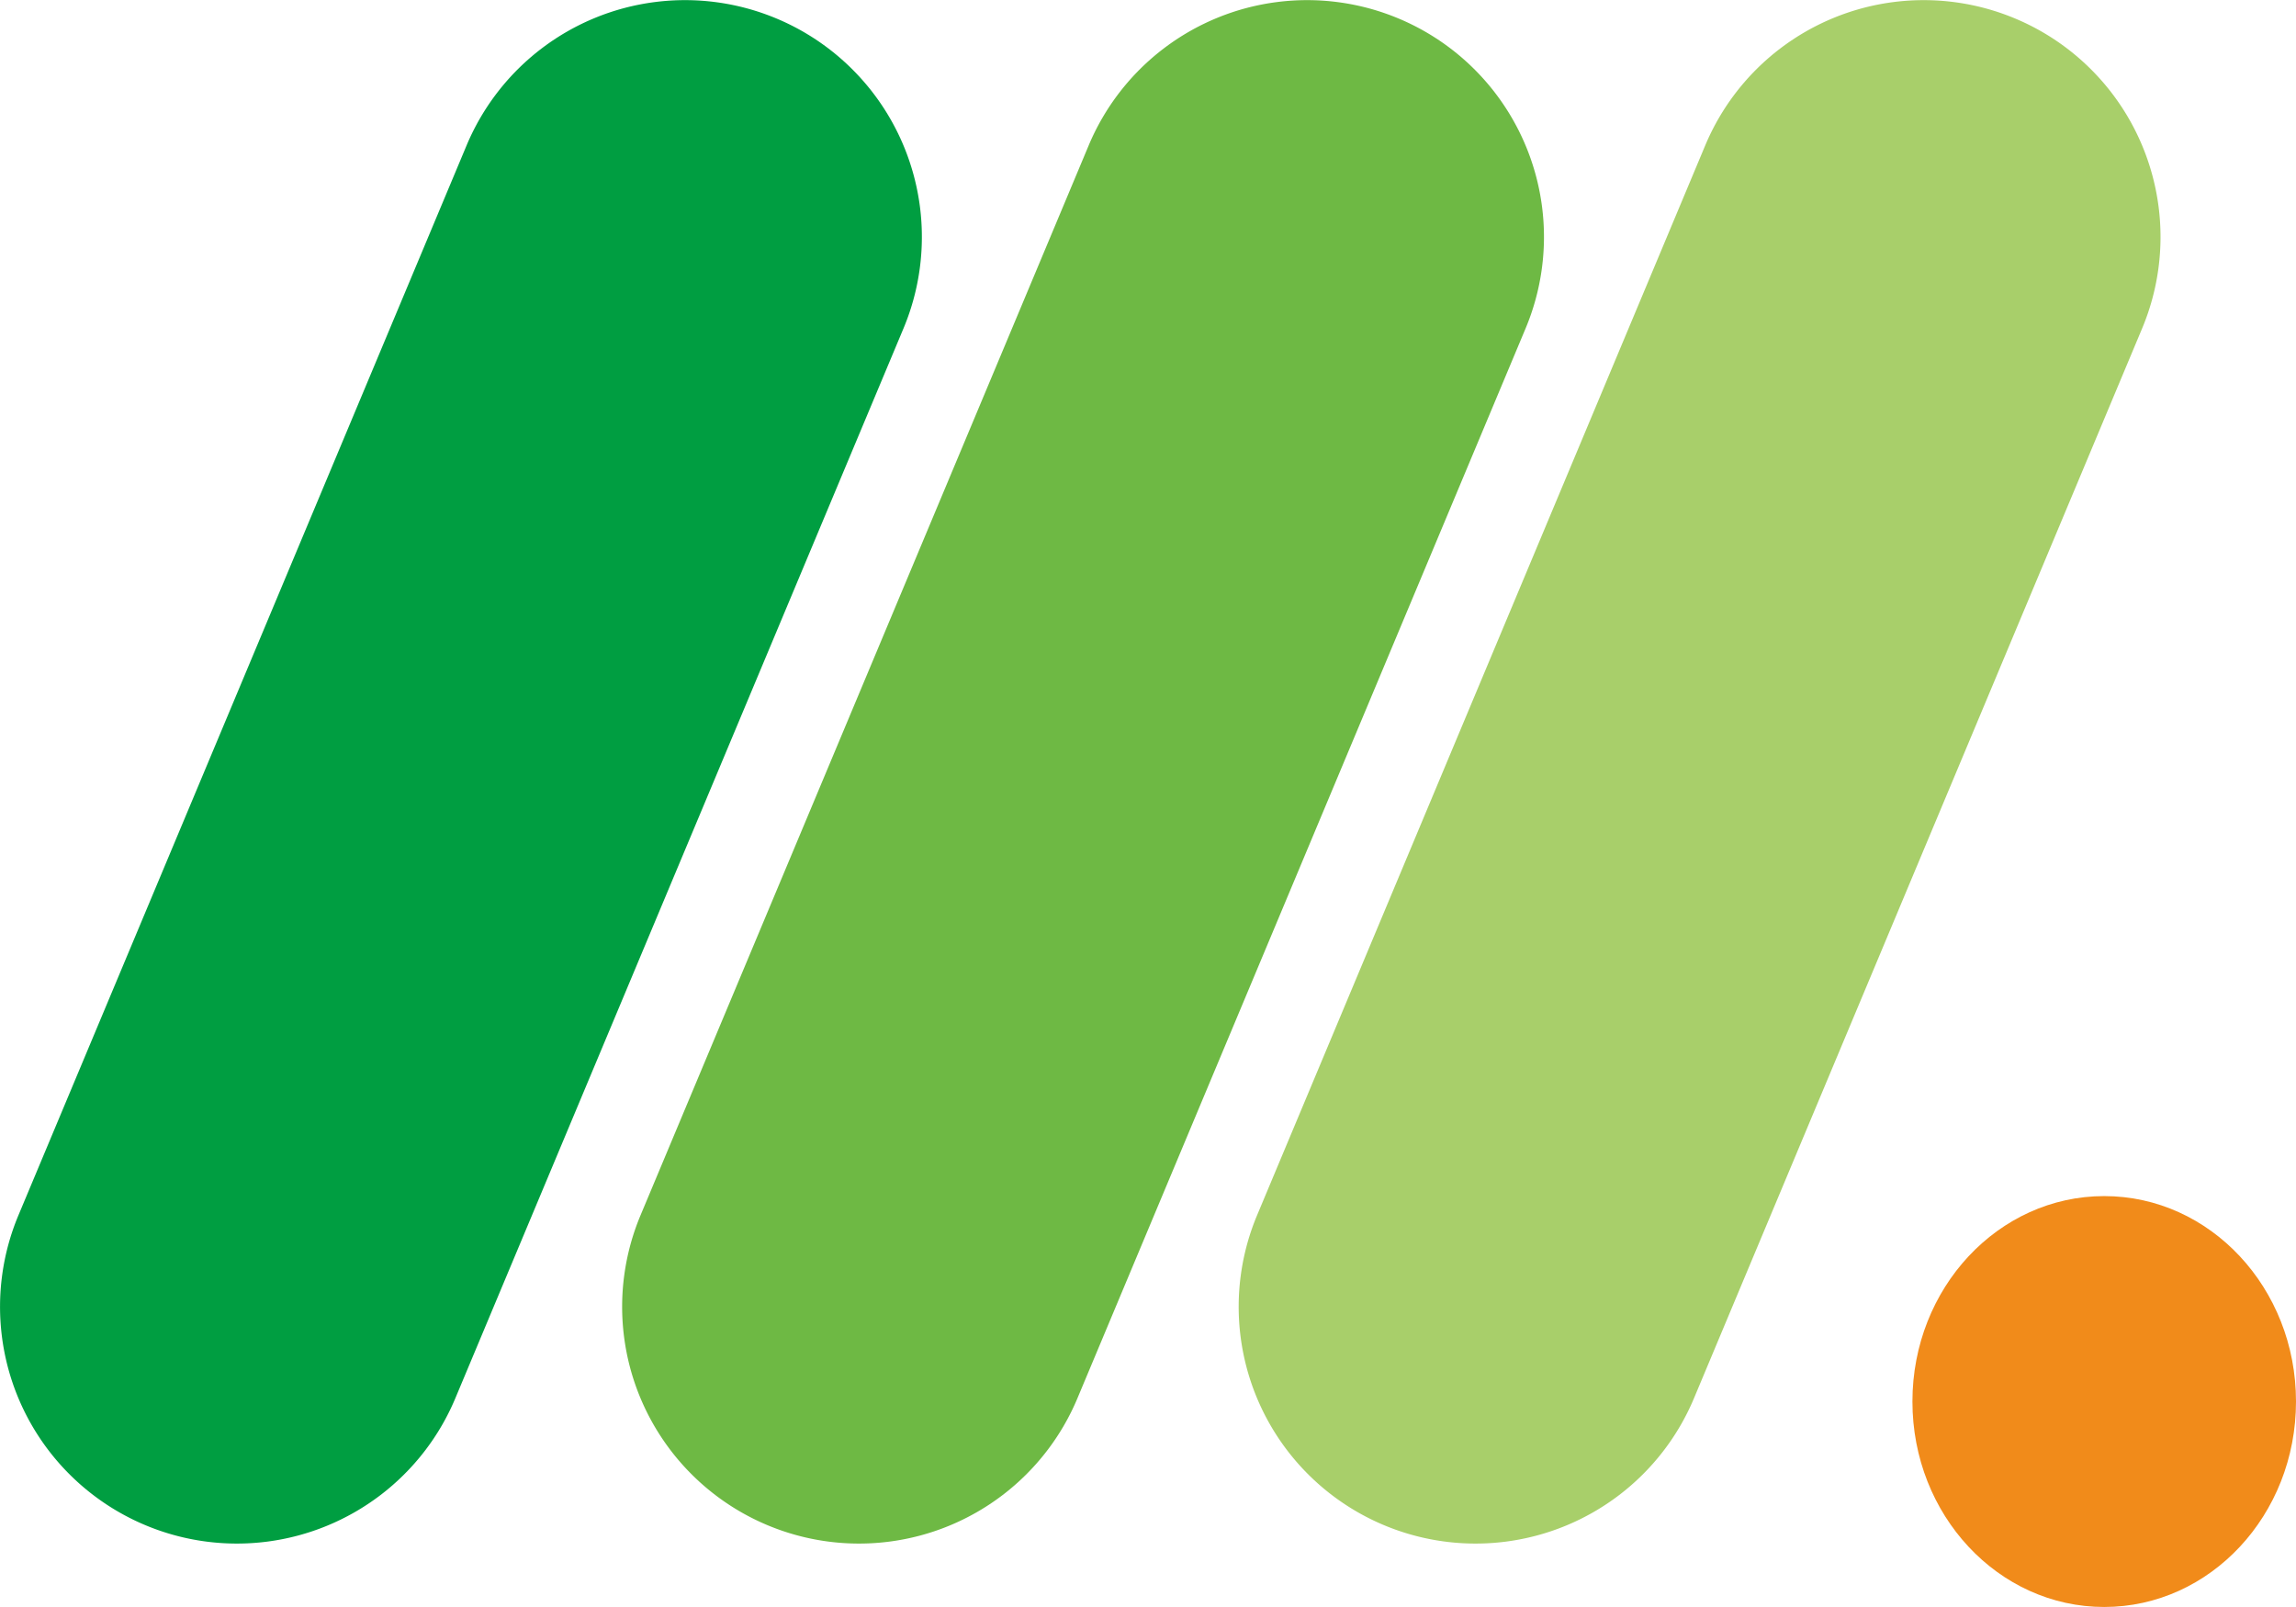
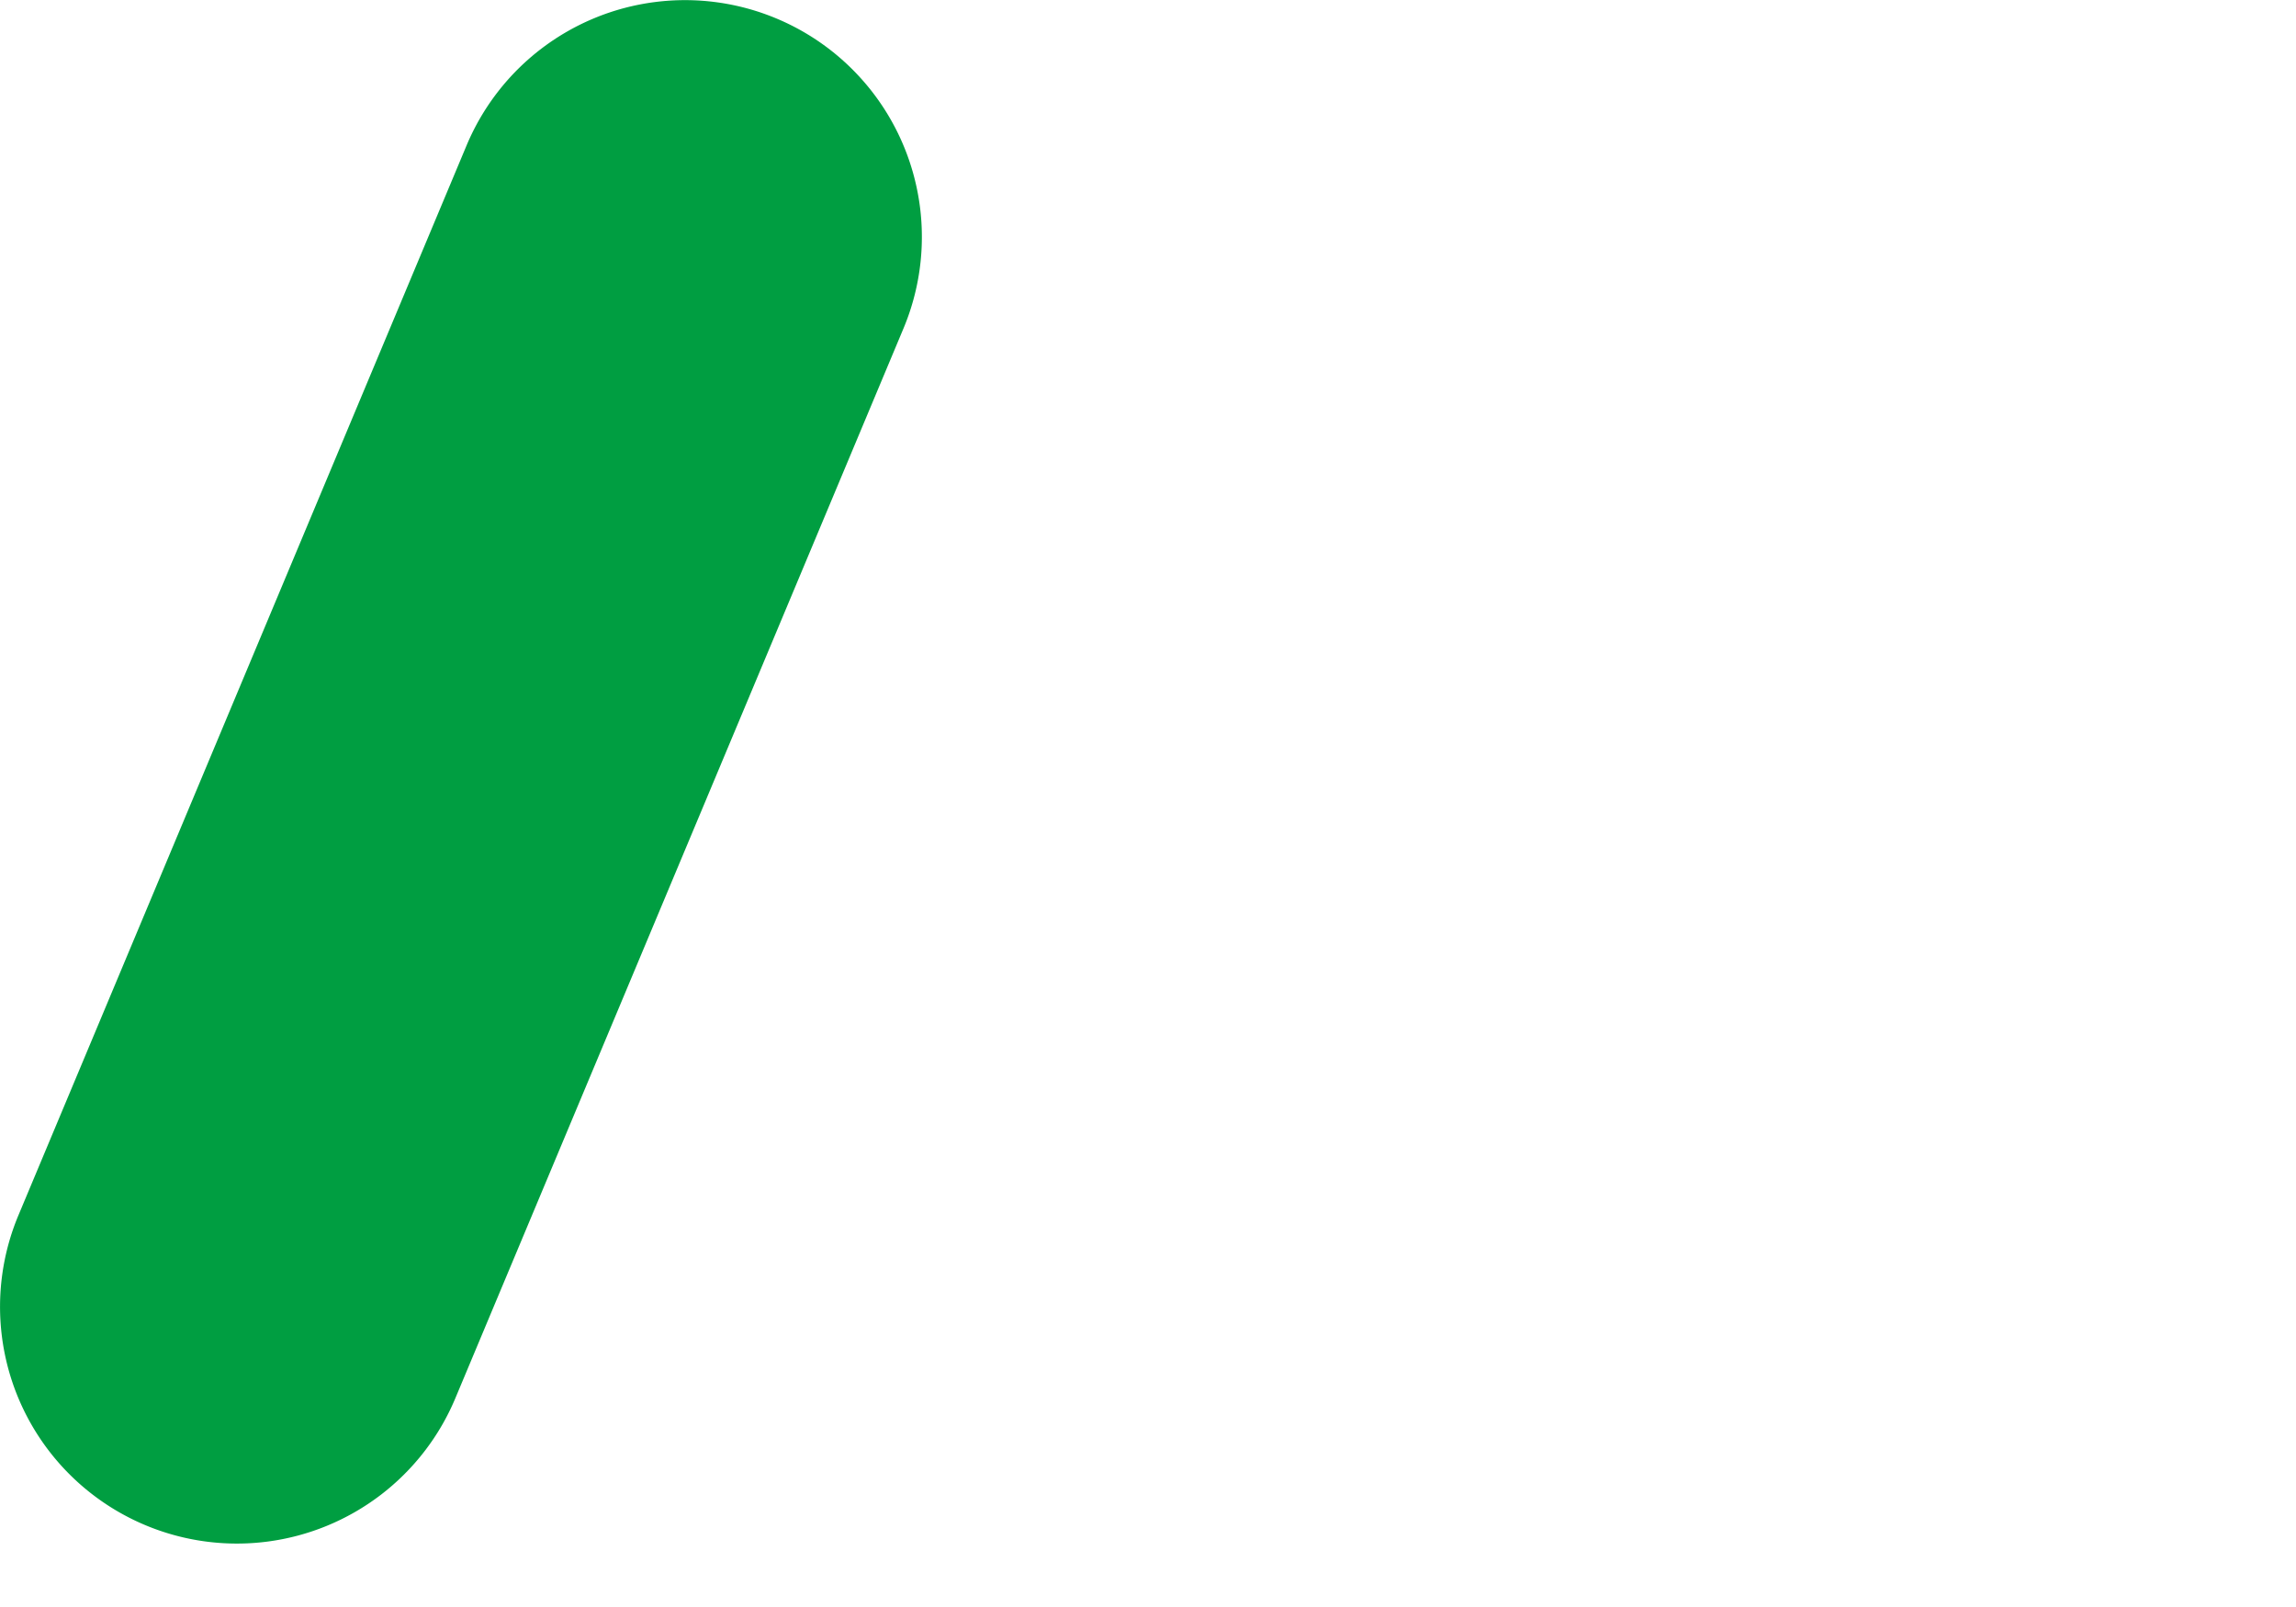
<svg xmlns="http://www.w3.org/2000/svg" width="100" height="70">
  <defs>
    <clipPath id="a">
      <path d="M0 0h100v70H0z" />
    </clipPath>
  </defs>
  <g clip-path="url(#a)">
    <path data-name="パス 1" d="M19.832 60.906a10.315 10.315 0 01-13.5 5.53 10.315 10.315 0 01-5.529-13.5l19.518-46.6a10.315 10.315 0 0113.5-5.529 10.315 10.315 0 015.529 13.5z" fill="#009e41" />
-     <path data-name="パス 2" d="M46.927 60.906a10.315 10.315 0 01-13.5 5.53 10.315 10.315 0 01-5.529-13.5l19.518-46.6a10.315 10.315 0 0113.5-5.529 10.315 10.315 0 015.529 13.5z" fill="#6eb944" />
-     <path data-name="パス 3" d="M73.78 60.906a10.315 10.315 0 01-13.5 5.53 10.315 10.315 0 01-5.529-13.5l19.518-46.6a10.315 10.315 0 0113.5-5.529 10.315 10.315 0 015.529 13.5z" fill="#a8cf6a" />
-     <ellipse data-name="楕円形 1" cx="8.353" cy="8.949" rx="8.353" ry="8.949" transform="translate(83.294 52.101)" fill="#f18b1a" />
  </g>
</svg>